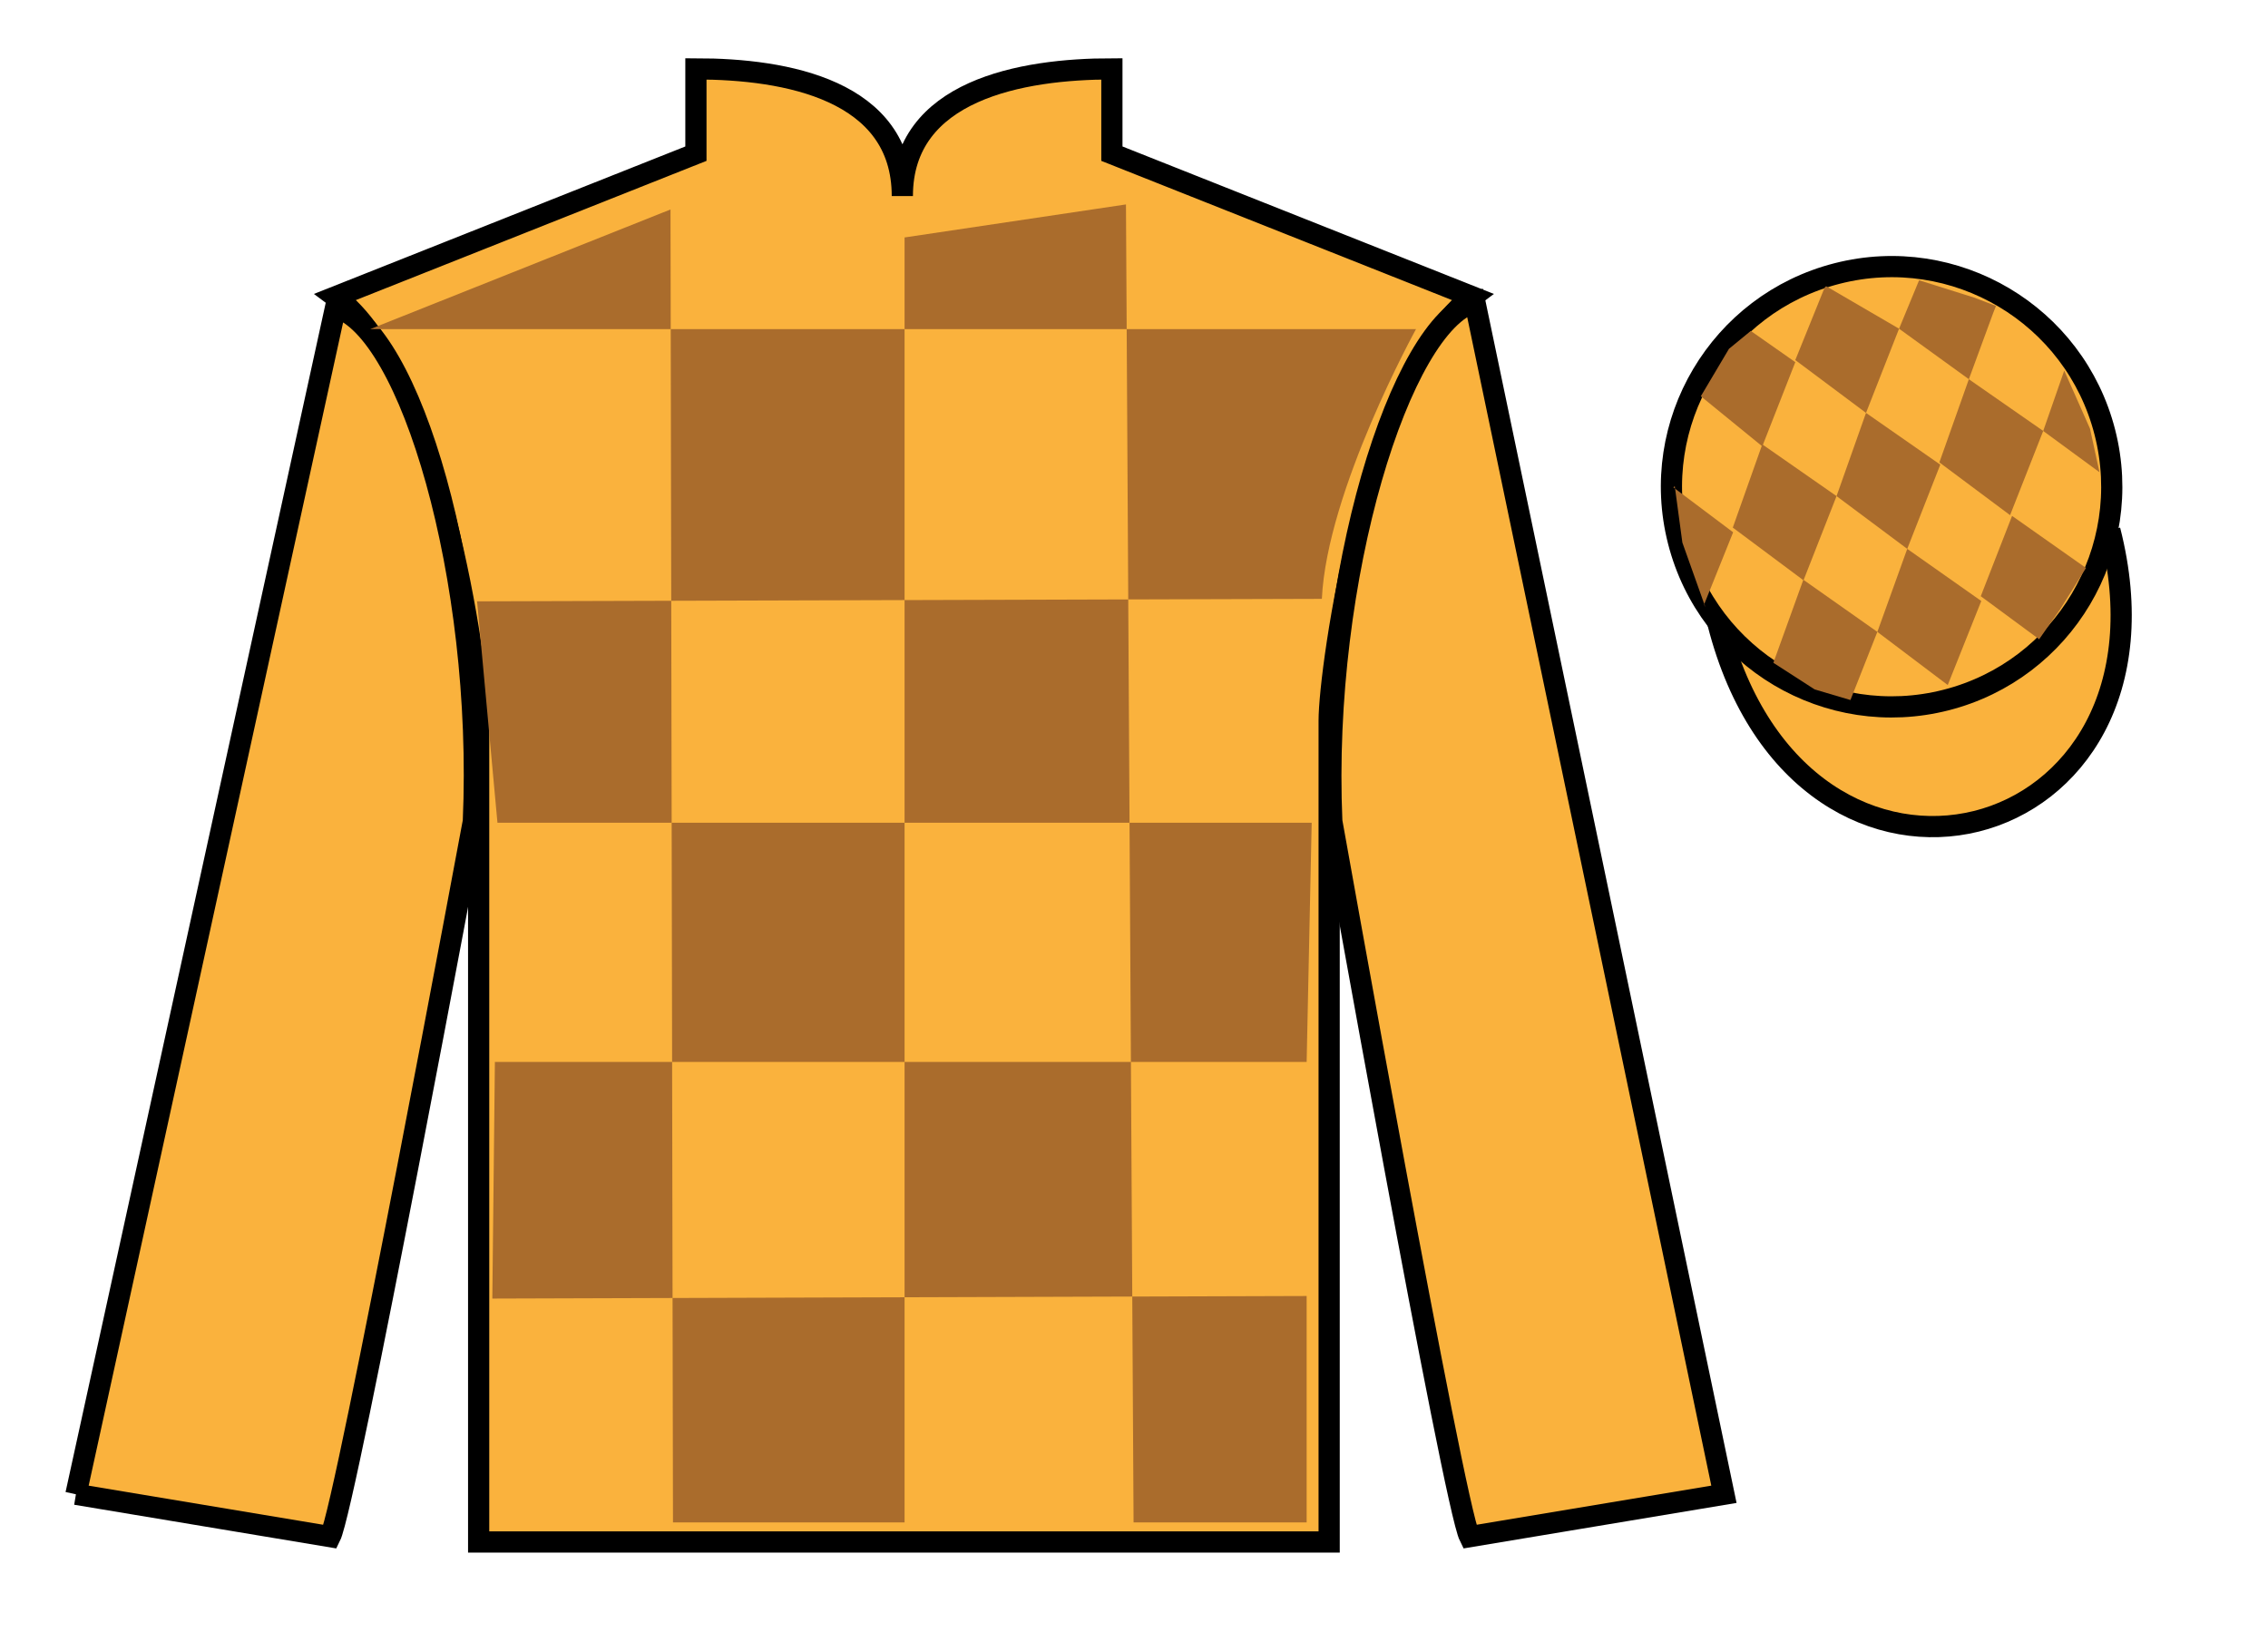
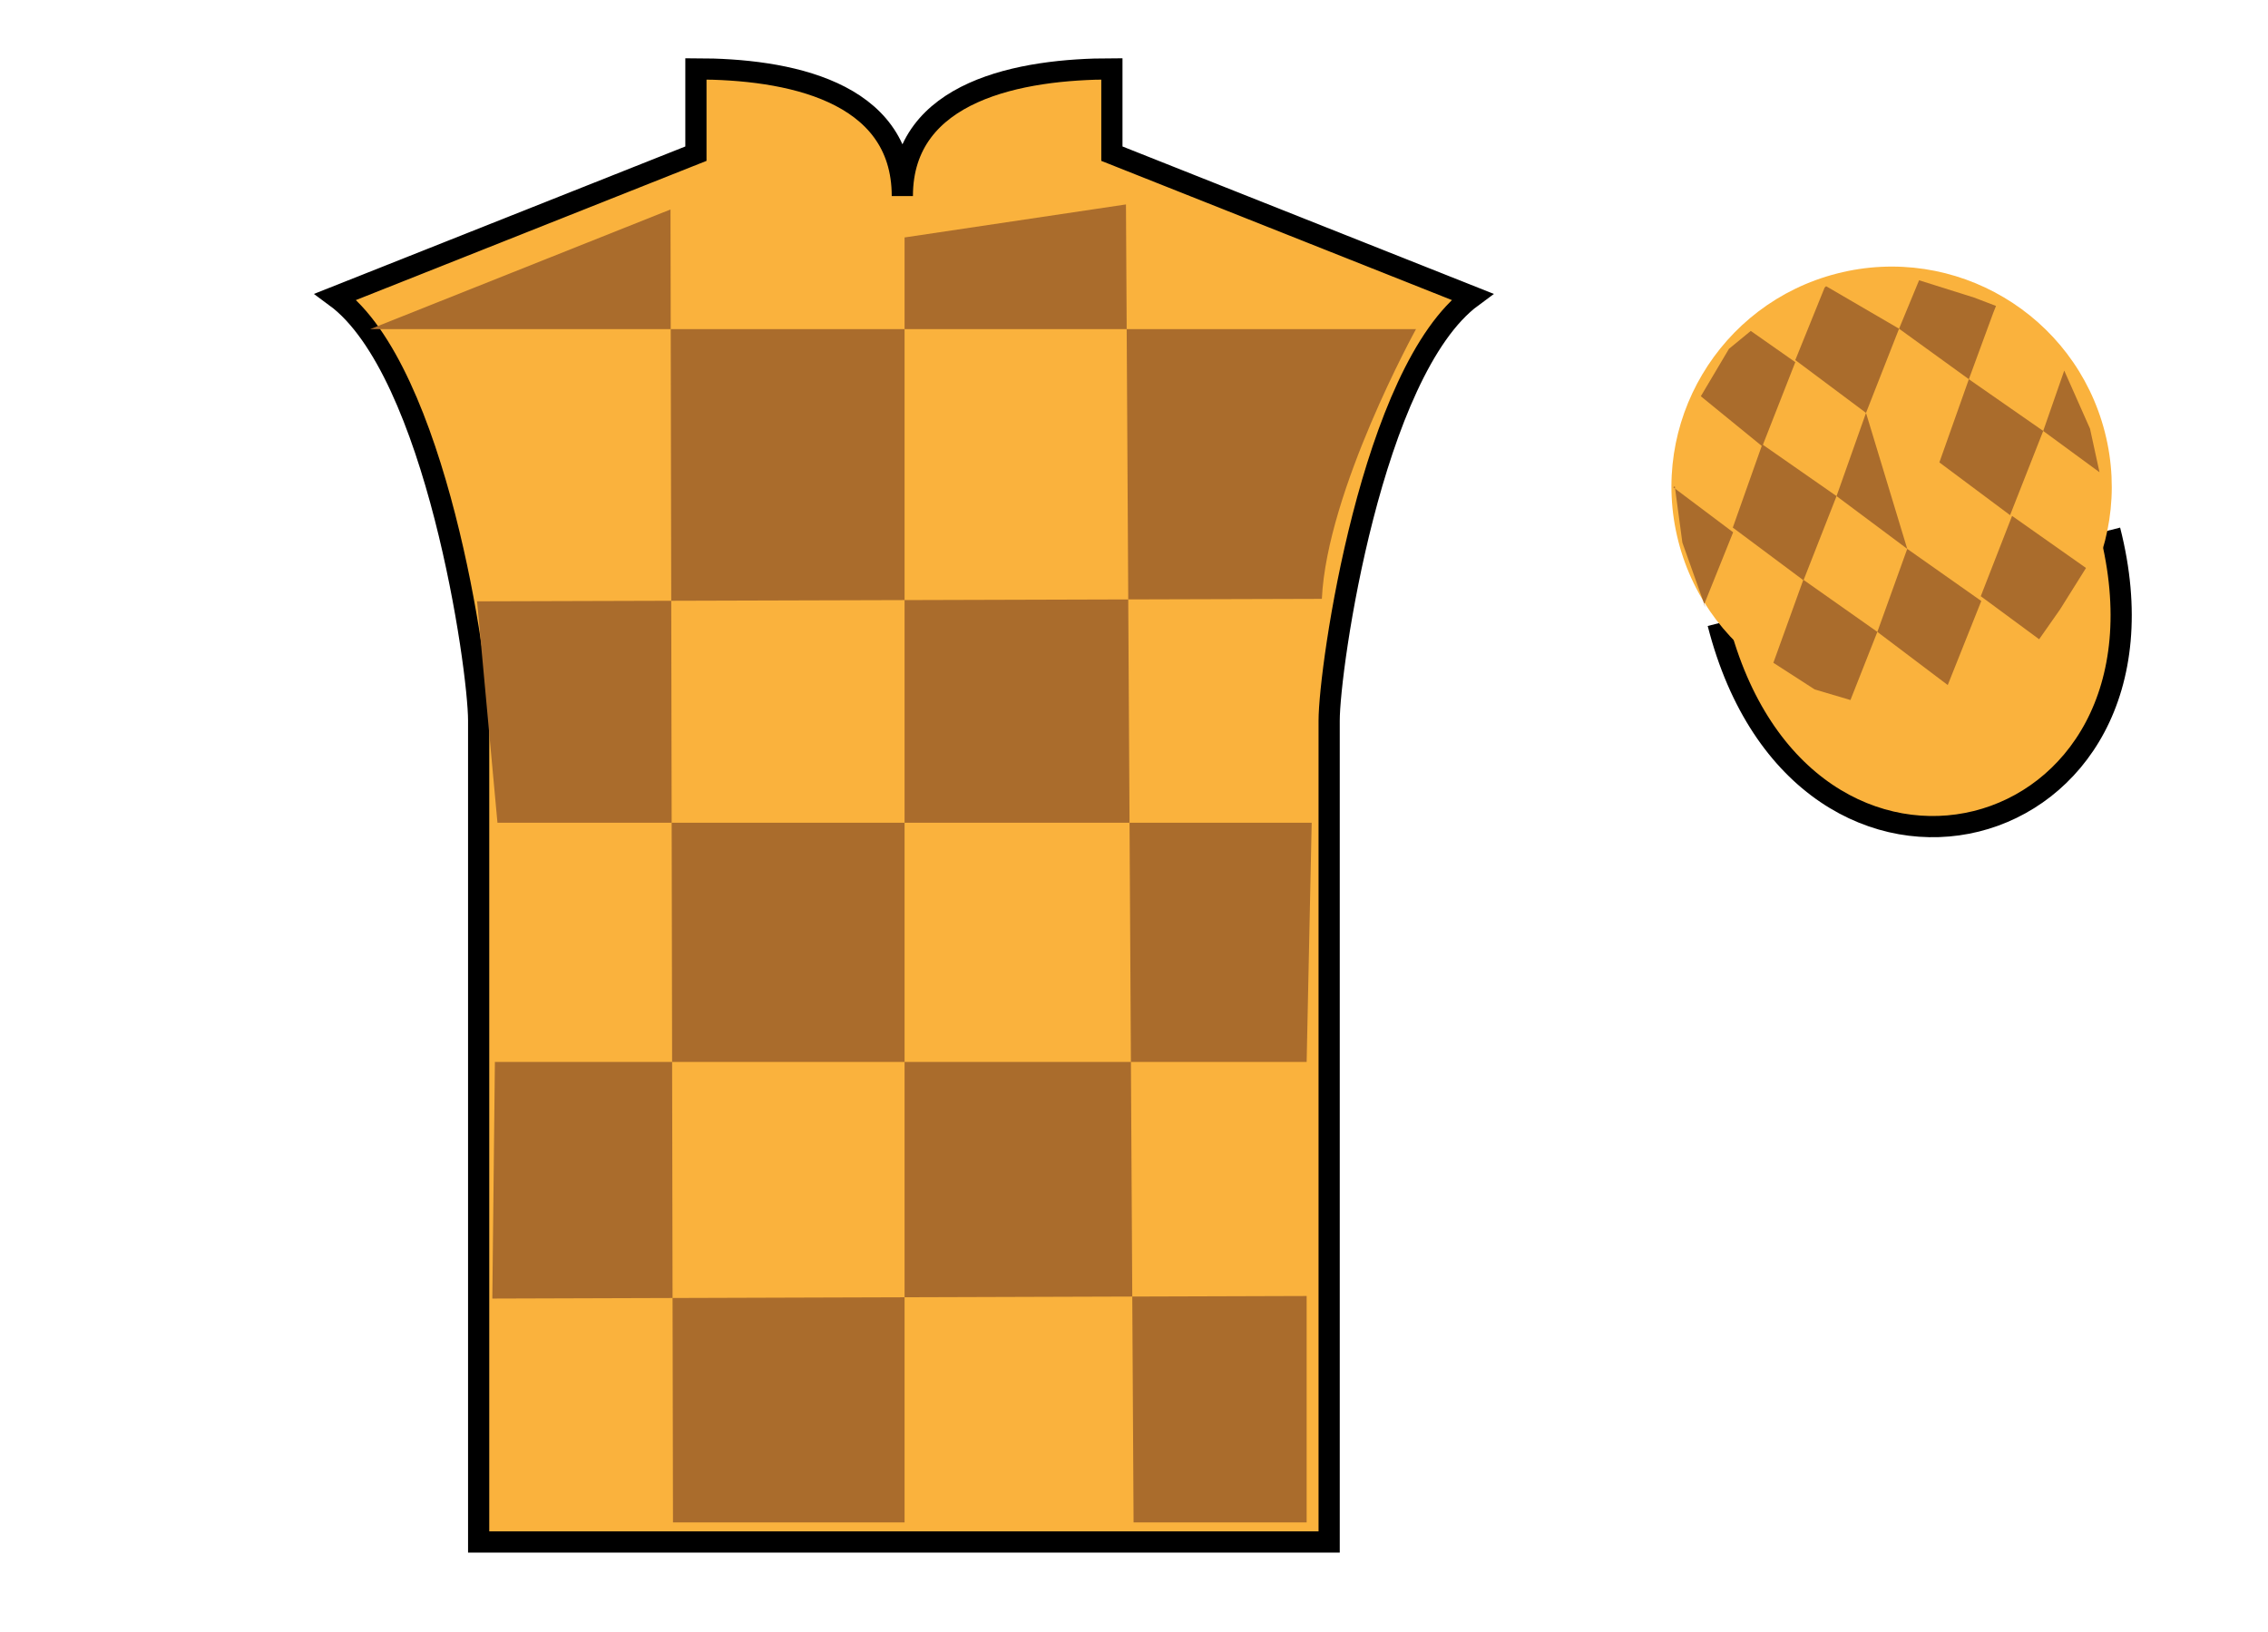
<svg xmlns="http://www.w3.org/2000/svg" width="107pt" height="77pt" viewBox="0 0 107 77" version="1.1">
  <g id="surface0">
    <path style=" stroke:none;fill-rule:nonzero;fill:rgb(97.855%,69.786%,23.992%);fill-opacity:1;" d="M 32.832 3.25 L 32.832 7.25 L 15.832 14 C 20.582 17.5 22.582 31.5 22.582 34 C 22.582 36.5 22.582 72.75 22.582 72.75 L 62.707 72.75 C 62.707 72.75 62.707 36.5 62.707 34 C 62.707 31.5 64.707 17.5 69.457 14 L 52.457 7.25 L 52.457 3.25 C 48.195 3.25 42.57 4.25 42.57 9.25 C 42.57 4.25 37.098 3.25 32.832 3.25 " />
    <path style="fill:none;stroke-width:10;stroke-linecap:butt;stroke-linejoin:miter;stroke:rgb(0%,0%,0%);stroke-opacity:1;stroke-miterlimit:4;" d="M 328.32 737.5 L 328.32 697.5 L 158.32 630 C 205.82 595 225.82 455 225.82 430 C 225.82 405 225.82 42.5 225.82 42.5 L 627.07 42.5 C 627.07 42.5 627.07 405 627.07 430 C 627.07 455 647.07 595 694.57 630 L 524.57 697.5 L 524.57 737.5 C 481.953 737.5 425.703 727.5 425.703 677.5 C 425.703 727.5 370.977 737.5 328.32 737.5 Z M 328.32 737.5 " transform="matrix(0.1,0,0,-0.1,0,77)" />
-     <path style="fill-rule:nonzero;fill:rgb(97.855%,69.786%,23.992%);fill-opacity:1;stroke-width:10;stroke-linecap:butt;stroke-linejoin:miter;stroke:rgb(0%,0%,0%);stroke-opacity:1;stroke-miterlimit:4;" d="M 35.82 65 L 155.82 45 C 163.32 60 223.32 382.5 223.32 382.5 C 228.32 497.5 193.32 615 158.32 625 L 35.82 65 " transform="matrix(0.1,0,0,-0.1,0,77)" />
-     <path style=" stroke:none;fill-rule:nonzero;fill:rgb(97.855%,69.786%,23.992%);fill-opacity:1;" d="M 81.332 70.5 L 69.582 14.25 C 66.082 15.25 62.332 27.25 62.832 38.75 C 62.832 38.75 68.582 71 69.332 72.5 L 81.332 70.5 " />
-     <path style="fill:none;stroke-width:10;stroke-linecap:butt;stroke-linejoin:miter;stroke:rgb(0%,0%,0%);stroke-opacity:1;stroke-miterlimit:4;" d="M 813.32 65 L 695.82 627.5 C 660.82 617.5 623.32 497.5 628.32 382.5 C 628.32 382.5 685.82 60 693.32 45 L 813.32 65 Z M 813.32 65 " transform="matrix(0.1,0,0,-0.1,0,77)" />
    <path style="fill-rule:nonzero;fill:rgb(97.855%,69.786%,23.992%);fill-opacity:1;stroke-width:10;stroke-linecap:butt;stroke-linejoin:miter;stroke:rgb(0%,0%,0%);stroke-opacity:1;stroke-miterlimit:4;" d="M 810.508 475.898 C 850.234 320.273 1034.18 367.852 995.391 519.844 " transform="matrix(0.1,0,0,-0.1,0,77)" />
    <path style=" stroke:none;fill-rule:nonzero;fill:rgb(66.644%,42.396%,17.536%);fill-opacity:1;" d="M 31.633 9.883 L 31.75 71.828 L 42.676 71.828 L 42.676 11.203 L 53.121 9.645 L 53.48 71.828 L 61.645 71.828 L 61.645 61.145 L 23.227 61.266 L 23.348 50.102 L 61.645 50.102 L 61.883 38.816 L 23.469 38.816 L 22.508 28.371 L 62.363 28.254 C 62.602 23.148 66.805 15.527 66.805 15.527 L 17.465 15.527 L 31.633 9.883 " />
    <path style=" stroke:none;fill-rule:nonzero;fill:rgb(97.855%,69.786%,23.992%);fill-opacity:1;" d="M 91.812 33.027 C 97.367 31.609 100.723 25.953 99.305 20.398 C 97.887 14.84 92.234 11.484 86.676 12.902 C 81.117 14.32 77.762 19.973 79.18 25.531 C 80.598 31.09 86.254 34.445 91.812 33.027 " />
-     <path style="fill:none;stroke-width:10;stroke-linecap:butt;stroke-linejoin:miter;stroke:rgb(0%,0%,0%);stroke-opacity:1;stroke-miterlimit:4;" d="M 918.125 439.727 C 973.672 453.906 1007.227 510.469 993.047 566.016 C 978.867 621.602 922.344 655.156 866.758 640.977 C 811.172 626.797 777.617 570.273 791.797 514.688 C 805.977 459.102 862.539 425.547 918.125 439.727 Z M 918.125 439.727 " transform="matrix(0.1,0,0,-0.1,0,77)" />
    <path style=" stroke:none;fill-rule:nonzero;fill:rgb(66.644%,42.396%,17.536%);fill-opacity:1;" d="M 82.598 15.613 L 81.57 16.457 L 80.242 18.695 L 83.141 21.059 L 84.699 17.086 L 82.598 15.613 " />
    <path style=" stroke:none;fill-rule:nonzero;fill:rgb(66.644%,42.396%,17.536%);fill-opacity:1;" d="M 86.289 13.582 L 86.152 13.504 L 86.082 13.57 L 84.699 16.988 L 88.035 19.48 L 89.594 15.508 L 86.289 13.582 " />
    <path style=" stroke:none;fill-rule:nonzero;fill:rgb(66.644%,42.396%,17.536%);fill-opacity:1;" d="M 93.133 14.039 L 90.539 13.223 L 89.594 15.508 L 92.887 17.891 L 94.043 14.746 L 94.168 14.434 L 93.133 14.039 " />
    <path style=" stroke:none;fill-rule:nonzero;fill:rgb(66.644%,42.396%,17.536%);fill-opacity:1;" d="M 83.141 20.965 L 81.75 24.891 L 85.086 27.379 L 86.645 23.406 L 83.141 20.965 " />
-     <path style=" stroke:none;fill-rule:nonzero;fill:rgb(66.644%,42.396%,17.536%);fill-opacity:1;" d="M 88.035 19.48 L 86.645 23.406 L 89.98 25.895 L 91.539 21.922 L 88.035 19.48 " />
+     <path style=" stroke:none;fill-rule:nonzero;fill:rgb(66.644%,42.396%,17.536%);fill-opacity:1;" d="M 88.035 19.48 L 86.645 23.406 L 89.98 25.895 L 88.035 19.48 " />
    <path style=" stroke:none;fill-rule:nonzero;fill:rgb(66.644%,42.396%,17.536%);fill-opacity:1;" d="M 92.887 17.891 L 91.496 21.816 L 94.832 24.305 L 96.395 20.332 L 92.887 17.891 " />
    <path style=" stroke:none;fill-rule:nonzero;fill:rgb(66.644%,42.396%,17.536%);fill-opacity:1;" d="M 85.078 27.352 L 83.664 31.27 L 85.613 32.527 L 87.301 33.027 L 87.301 33.027 L 88.57 29.812 L 85.078 27.352 " />
    <path style=" stroke:none;fill-rule:nonzero;fill:rgb(66.644%,42.396%,17.536%);fill-opacity:1;" d="M 89.98 25.895 L 88.57 29.812 L 91.891 32.32 L 93.473 28.355 L 89.98 25.895 " />
    <path style=" stroke:none;fill-rule:nonzero;fill:rgb(66.644%,42.396%,17.536%);fill-opacity:1;" d="M 94.926 24.34 L 93.449 28.129 L 96.203 30.16 L 96.203 30.16 L 97.188 28.754 L 98.414 26.797 L 94.926 24.34 " />
    <path style=" stroke:none;fill-rule:nonzero;fill:rgb(66.644%,42.396%,17.536%);fill-opacity:1;" d="M 78.949 22.996 L 79.012 22.934 L 79.371 25.598 L 80.457 28.648 L 80.395 28.523 L 81.766 25.113 L 78.949 22.996 " />
    <path style=" stroke:none;fill-rule:nonzero;fill:rgb(66.644%,42.396%,17.536%);fill-opacity:1;" d="M 97.387 17.484 L 97.387 17.484 L 96.395 20.332 L 99.051 22.281 L 99.051 22.281 L 98.602 20.223 L 97.387 17.484 " />
  </g>
</svg>